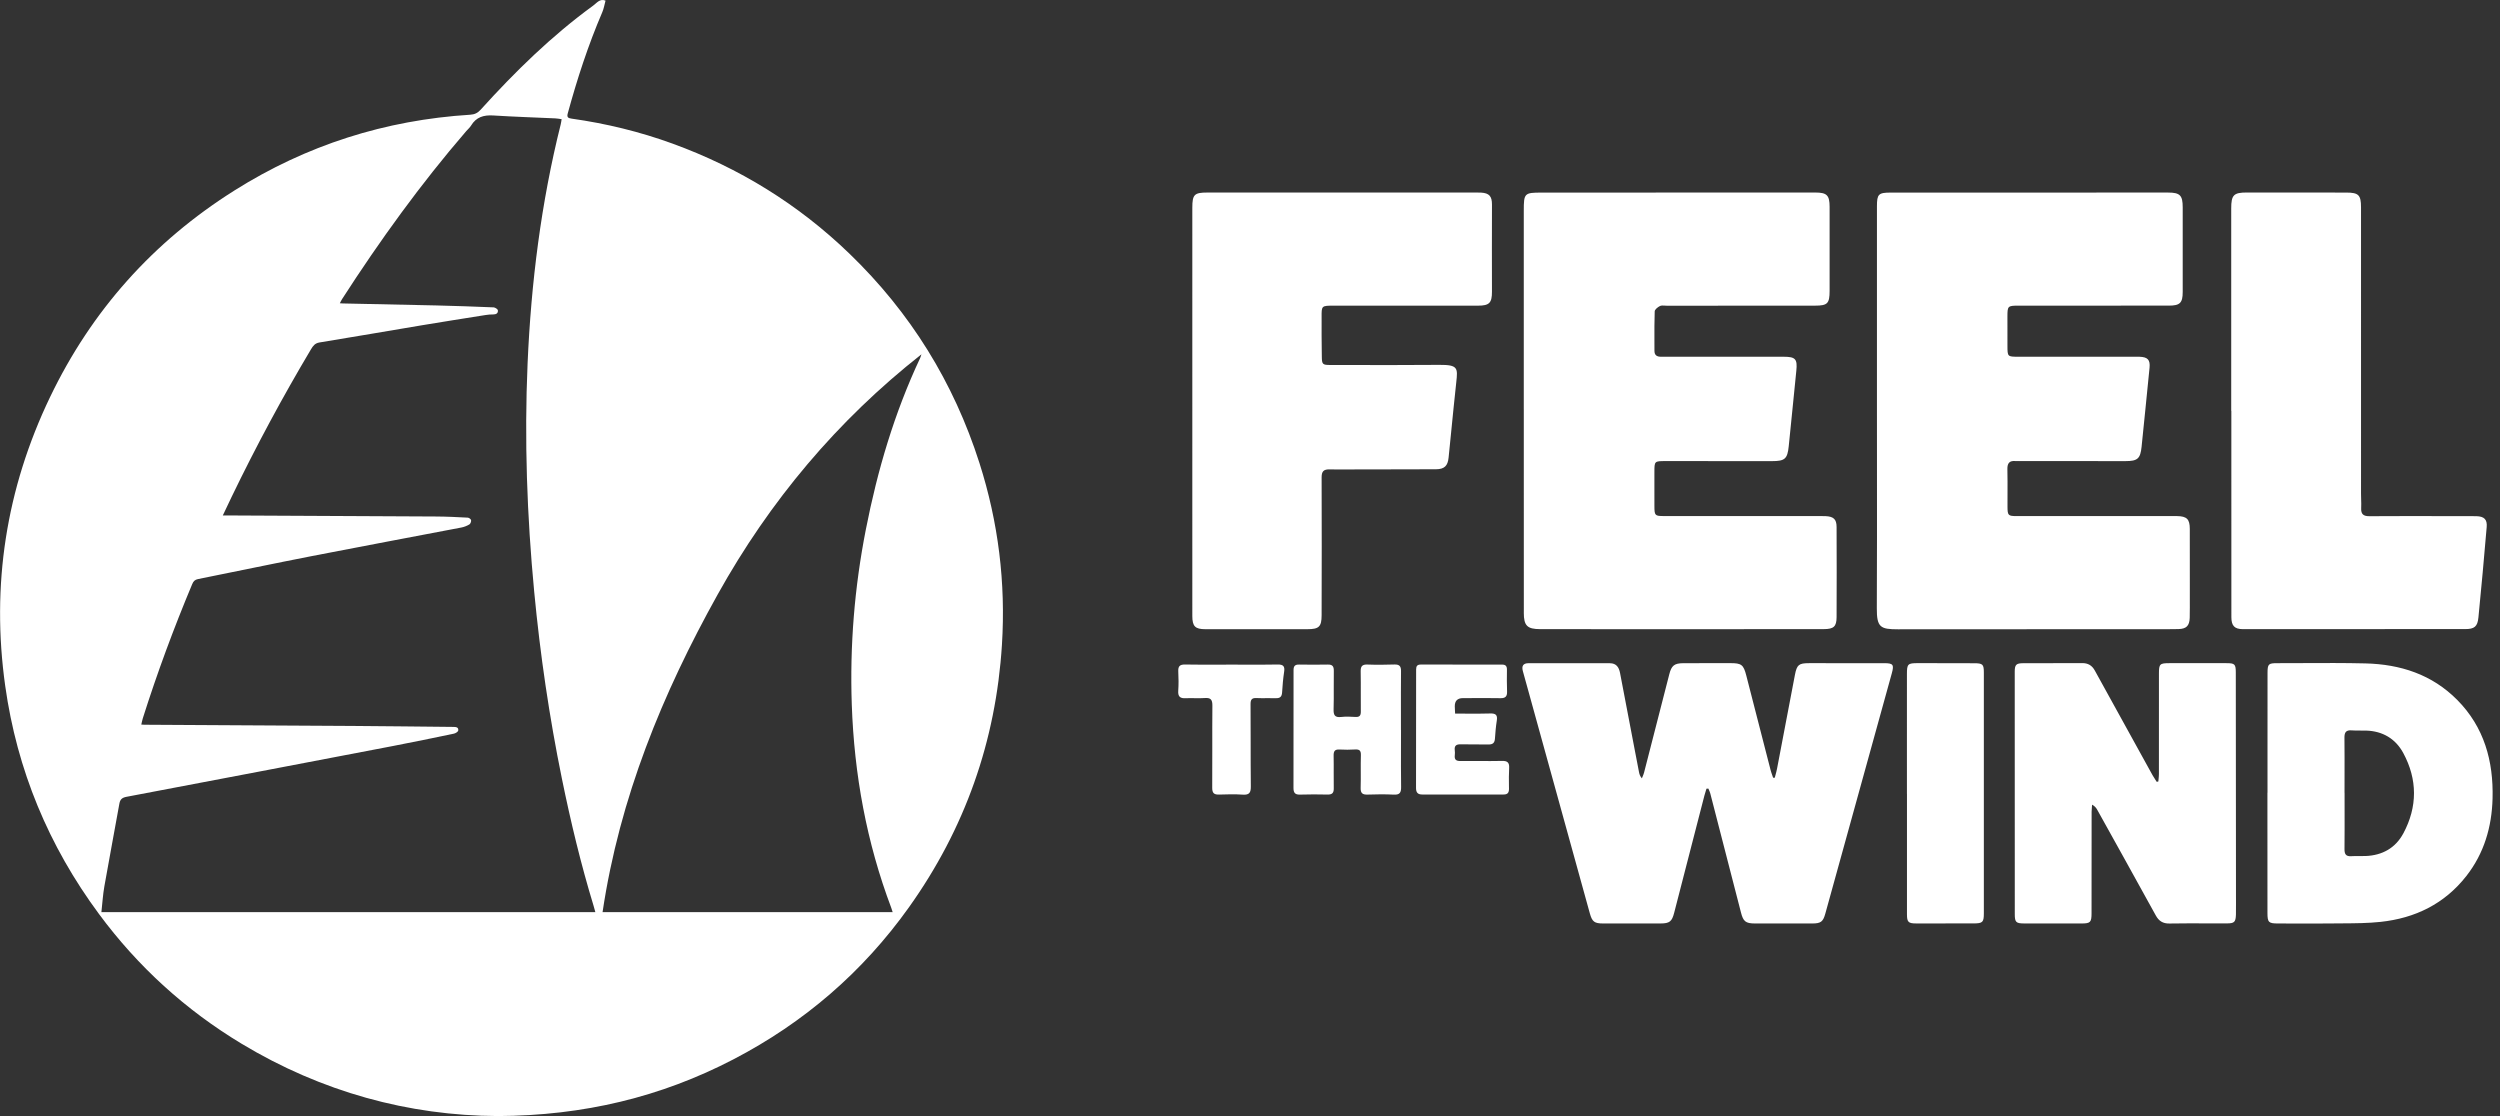
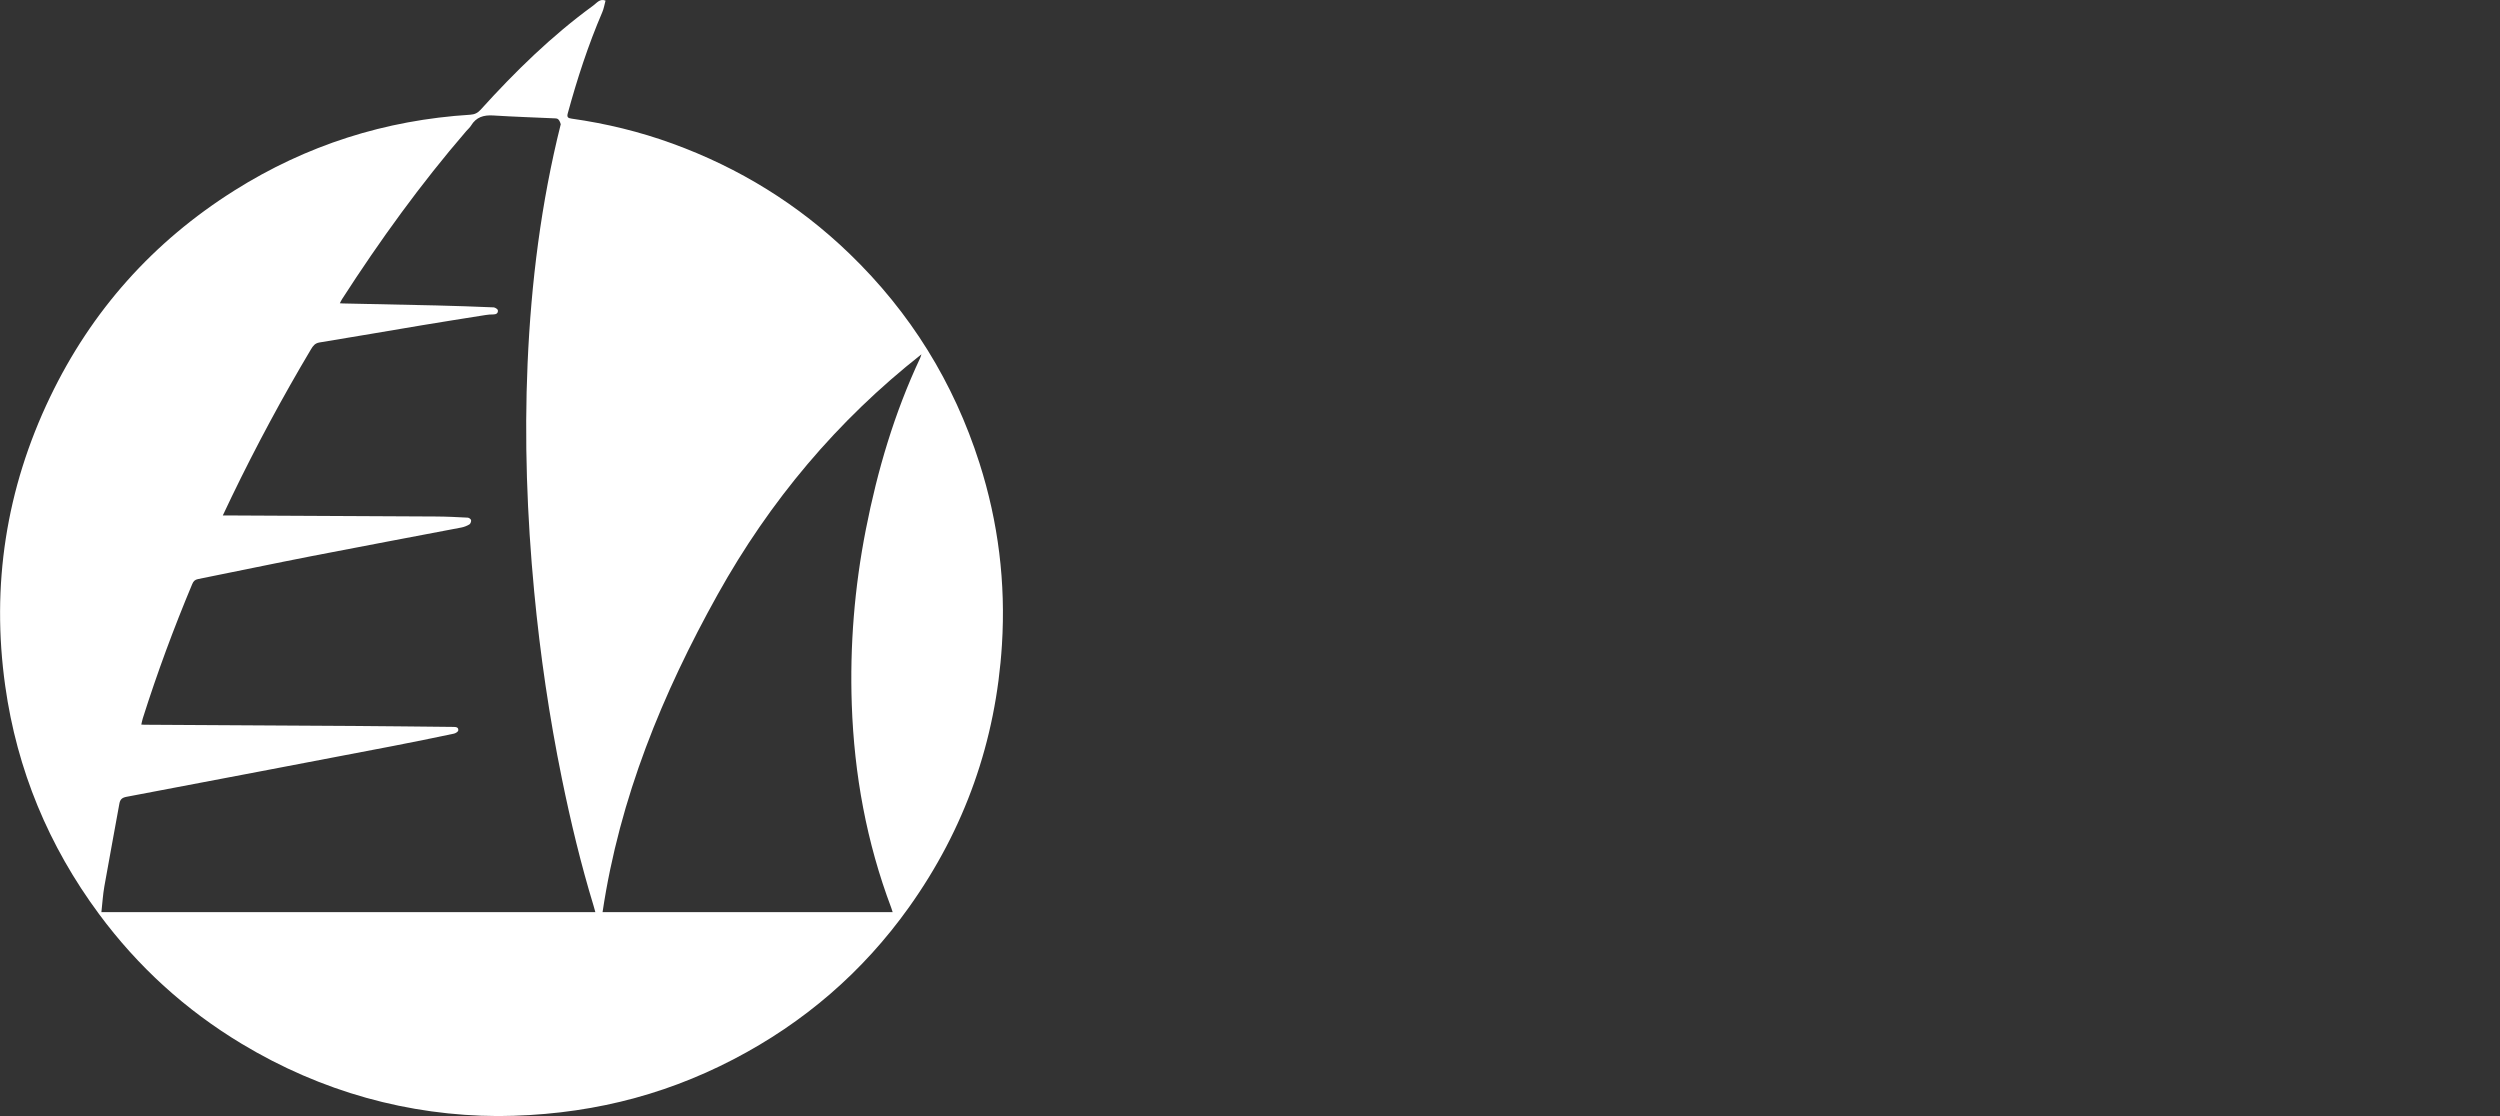
<svg xmlns="http://www.w3.org/2000/svg" width="336" height="150" viewBox="0 0 336 150" fill="none">
  <rect x="0" y="0" width="336" height="150" fill="#333333" stroke="none" />
-   <path d="M66.882 149.997C54.943 149.945 43.245 146.766 32.477 140.281C24.944 135.743 18.546 129.928 13.307 122.847C6.532 113.691 2.287 103.48 0.702 92.196C-1.198 78.66 0.816 65.692 6.722 53.38C12.301 41.749 20.585 32.482 31.499 25.607C41.193 19.499 51.778 16.134 63.203 15.418C63.785 15.382 64.197 15.189 64.599 14.745C69.227 9.628 74.141 4.815 79.735 0.745C80.216 0.396 80.624 -0.228 81.384 0.085C81.241 0.604 81.159 1.148 80.948 1.637C79.053 6.056 77.569 10.613 76.304 15.247C76.163 15.764 76.355 15.877 76.818 15.943C81.449 16.597 85.974 17.695 90.371 19.294C99.335 22.557 107.292 27.457 114.166 34.092C122.358 41.998 128.176 51.386 131.641 62.241C134.18 70.19 135.183 78.339 134.661 86.656C133.849 99.603 129.689 111.392 122.156 121.951C115.942 130.66 108.043 137.454 98.562 142.382C88.831 147.439 78.462 149.944 66.882 150V149.997ZM13.626 122.594H80.016C79.927 122.277 79.864 122.029 79.79 121.784C78.071 116.144 76.696 110.417 75.518 104.645C73.824 96.344 72.599 87.97 71.797 79.535C70.828 69.331 70.462 59.11 70.907 48.864C71.379 37.999 72.721 27.257 75.365 16.696C75.416 16.493 75.437 16.282 75.483 16.018C75.156 15.975 74.902 15.921 74.647 15.91C71.863 15.781 69.074 15.697 66.294 15.519C65.013 15.438 64.003 15.732 63.312 16.876C63.146 17.151 62.883 17.368 62.67 17.615C56.539 24.725 51.059 32.317 45.973 40.201C45.873 40.354 45.799 40.525 45.675 40.758C45.875 40.771 45.977 40.781 46.079 40.784C50.262 40.872 54.446 40.95 58.63 41.051C61.2 41.113 63.77 41.203 66.34 41.31C66.546 41.32 66.892 41.544 66.914 41.703C66.965 42.083 66.698 42.267 66.291 42.26C65.945 42.254 65.594 42.288 65.252 42.341C62.39 42.796 59.527 43.245 56.669 43.722C52.092 44.486 47.521 45.283 42.941 46.027C42.321 46.128 42.065 46.495 41.792 46.953C37.954 53.401 34.405 60.004 31.141 66.76C30.756 67.556 30.382 68.359 29.945 69.277C30.292 69.277 30.5 69.277 30.709 69.277C40.016 69.322 49.322 69.362 58.629 69.418C60.044 69.425 61.459 69.499 62.873 69.572C63.035 69.58 63.294 69.775 63.315 69.913C63.342 70.093 63.232 70.395 63.084 70.482C62.756 70.677 62.38 70.827 62.004 70.899C55.33 72.18 48.649 73.422 41.979 74.724C36.849 75.724 31.734 76.802 26.609 77.828C26.186 77.913 25.994 78.12 25.835 78.501C23.354 84.419 21.128 90.43 19.191 96.549C19.11 96.805 19.064 97.073 18.991 97.383C19.194 97.395 19.299 97.405 19.404 97.405C28.798 97.459 38.191 97.506 47.585 97.568C52.031 97.597 56.476 97.654 60.923 97.697C61.269 97.701 61.651 97.725 61.587 98.178C61.563 98.347 61.234 98.554 61.014 98.6C58.243 99.179 55.47 99.754 52.69 100.287C40.795 102.567 28.899 104.837 16.999 107.092C16.42 107.202 16.149 107.426 16.044 108.011C15.382 111.726 14.675 115.433 14.022 119.149C13.829 120.254 13.763 121.383 13.629 122.591L13.626 122.594ZM80.984 122.594H119.974C119.893 122.345 119.847 122.177 119.786 122.016C116.465 113.215 114.804 104.088 114.48 94.707C114.205 86.781 114.845 78.921 116.375 71.136C117.936 63.188 120.215 55.468 123.669 48.12C123.743 47.962 123.784 47.786 123.841 47.62C112.514 56.53 103.452 67.347 96.47 79.871C89.027 93.223 83.279 107.224 80.984 122.592V122.594Z" fill="#ffffff" />
-   <path fill-rule="evenodd" clip-rule="evenodd" d="M331.323 84.549C332.56 84.549 332.978 84.215 333.099 82.998C333.503 78.947 333.865 74.891 334.211 70.835C334.299 69.81 333.873 69.404 332.828 69.375C332.226 69.359 331.623 69.361 331.021 69.364C330.81 69.364 330.6 69.365 330.389 69.365C329.393 69.365 328.398 69.364 327.402 69.364C324.415 69.362 321.429 69.359 318.442 69.377C317.657 69.382 317.301 69.114 317.343 68.301C317.363 67.903 317.351 67.503 317.338 67.103C317.33 66.857 317.322 66.61 317.322 66.364C317.322 53.529 317.322 40.691 317.321 27.856C317.321 26.205 316.991 25.884 315.343 25.882C310.884 25.877 306.426 25.873 301.965 25.873C300.205 25.873 299.876 26.214 299.876 28.004V55.221H299.893C299.893 57.529 299.893 59.837 299.893 62.145V62.145V62.145V62.145V62.145V62.145V62.145V62.146C299.892 69.079 299.891 76.011 299.897 82.944C299.897 84.107 300.319 84.556 301.457 84.558C311.413 84.564 321.369 84.561 331.325 84.547L331.323 84.549ZM204.799 82.339C204.799 84.091 205.251 84.551 206.988 84.556C212.653 84.569 218.32 84.568 223.988 84.566C231.028 84.566 238.069 84.566 245.11 84.554C246.451 84.551 246.83 84.21 246.837 82.949C246.857 78.903 246.854 74.858 246.837 70.812C246.832 69.785 246.428 69.424 245.379 69.37C245.106 69.356 244.832 69.357 244.558 69.358L244.463 69.358L244.369 69.358H223.668C222.419 69.358 222.357 69.301 222.353 68.016C222.35 67.106 222.351 66.196 222.351 65.286C222.352 64.679 222.352 64.072 222.352 63.465C222.352 61.975 222.352 61.97 223.85 61.97C225.967 61.97 228.085 61.971 230.203 61.972H230.203H230.203H230.204H230.204H230.205H230.205H230.206H230.206H230.206C232.856 61.974 235.506 61.976 238.157 61.975C239.887 61.975 240.23 61.676 240.405 59.984C240.604 58.057 240.796 56.129 240.988 54.201C241.133 52.747 241.278 51.293 241.425 49.84C241.587 48.252 241.321 47.946 239.717 47.946C236.799 47.943 233.882 47.944 230.964 47.945C229.506 47.945 228.047 47.946 226.588 47.946C226.214 47.946 225.84 47.945 225.466 47.944H225.466H225.465H225.465H225.465H225.465H225.465H225.464H225.464H225.464C224.717 47.943 223.97 47.942 223.222 47.946C222.687 47.947 222.358 47.735 222.358 47.16C222.358 46.736 222.357 46.312 222.355 45.888C222.35 44.542 222.345 43.196 222.392 41.851C222.4 41.595 222.803 41.275 223.094 41.132C223.274 41.043 223.508 41.059 223.74 41.075C223.83 41.081 223.921 41.088 224.008 41.088C226.425 41.086 228.842 41.086 231.258 41.086H231.258H231.259H231.259H231.259H231.259H231.259H231.259H231.259H231.259C235.49 41.085 239.721 41.085 243.952 41.079C245.621 41.078 245.897 40.789 245.899 39.1C245.904 35.336 245.904 31.571 245.899 27.805C245.897 26.236 245.536 25.875 243.958 25.875C231.7 25.875 219.441 25.877 207.183 25.885C204.872 25.885 204.796 25.974 204.796 28.314V55.032H204.799C204.799 57.308 204.799 59.583 204.799 61.858V61.872V61.872V61.872V61.872V61.872V61.872V61.872V61.873V61.873C204.798 68.696 204.798 75.519 204.803 82.341L204.799 82.339ZM291.117 84.566C291.678 84.566 292.24 84.564 292.8 84.547C293.847 84.517 294.258 84.111 294.298 83.047C294.316 82.573 294.315 82.097 294.313 81.621C294.312 81.478 294.312 81.336 294.312 81.193C294.312 80.274 294.312 79.355 294.313 78.436C294.314 75.984 294.315 73.531 294.308 71.08C294.305 69.768 293.91 69.385 292.59 69.362C292.478 69.36 292.365 69.36 292.253 69.361C292.197 69.362 292.141 69.362 292.085 69.362H271.047C269.896 69.362 269.812 69.272 269.808 68.111C269.807 67.549 269.808 66.987 269.81 66.425C269.814 65.302 269.818 64.177 269.793 63.054C269.776 62.258 270.066 61.894 270.87 61.965C271.053 61.98 271.238 61.976 271.423 61.972C271.52 61.969 271.616 61.967 271.712 61.968C273.264 61.968 274.816 61.969 276.368 61.97H276.369H276.369L276.381 61.97C279.481 61.972 282.581 61.974 285.681 61.973C287.295 61.973 287.663 61.636 287.828 60.058C287.882 59.535 287.935 59.012 287.987 58.489C288.013 58.23 288.039 57.97 288.066 57.711C288.151 56.868 288.237 56.025 288.323 55.182L288.324 55.179L288.324 55.176L288.324 55.173L288.325 55.169C288.521 53.251 288.717 51.332 288.9 49.412C289.001 48.355 288.64 47.986 287.566 47.949C287.335 47.941 287.102 47.942 286.871 47.943H286.871H286.871H286.87H286.87L286.755 47.944L286.64 47.944H271.241C269.813 47.944 269.805 47.935 269.801 46.467C269.8 45.821 269.8 45.175 269.8 44.528C269.8 43.882 269.8 43.236 269.798 42.59C269.798 41.12 269.832 41.081 271.303 41.079C273.996 41.079 276.689 41.078 279.381 41.078C283.421 41.078 287.46 41.078 291.499 41.076C292.984 41.076 293.354 40.712 293.356 39.248C293.358 36.72 293.357 34.191 293.356 31.663L293.356 31.516V31.516V31.516V31.515V31.515V31.515V31.514V31.514V31.514C293.356 30.299 293.356 29.085 293.356 27.871C293.356 26.254 292.999 25.88 291.385 25.88C278.958 25.878 266.533 25.878 254.106 25.884C252.465 25.884 252.261 26.098 252.261 27.728V55.034C252.261 57.491 252.263 59.947 252.265 62.403V62.403V62.403V62.403V62.404V62.404V62.404V62.404V62.404V62.404C252.271 68.853 252.276 75.302 252.244 81.751C252.231 84.313 252.722 84.583 255.097 84.578C264.102 84.56 273.105 84.562 282.109 84.564H282.109H282.109H282.109H282.109H282.109H282.11H282.11H282.11H282.11C285.111 84.565 288.112 84.566 291.114 84.566H291.117ZM175.708 84.564C171.136 84.568 166.565 84.566 161.993 84.561V84.564C160.63 84.563 160.248 84.178 160.248 82.796C160.245 76.653 160.246 70.512 160.247 64.37V64.37V64.369V64.369V64.369V64.369V64.369V64.368V64.368C160.247 61.297 160.248 58.225 160.248 55.154C160.248 52.13 160.247 49.106 160.247 46.082V46.082V46.082V46.082V46.081V46.081V46.081V46.081V46.081C160.247 40.032 160.247 33.982 160.248 27.933C160.248 26.136 160.512 25.877 162.283 25.877H198.212C198.274 25.877 198.337 25.876 198.399 25.876C198.618 25.875 198.836 25.874 199.053 25.887C200.156 25.951 200.524 26.381 200.521 27.488C200.511 31.393 200.506 35.297 200.519 39.201C200.524 40.698 200.177 41.081 198.646 41.081C196.262 41.082 193.879 41.081 191.496 41.079H191.496H191.496H191.496H191.496H191.496H191.496H191.496H191.495C187.596 41.077 183.697 41.075 179.798 41.084C179.62 41.085 179.458 41.084 179.308 41.083C178.432 41.08 178.009 41.078 177.806 41.289C177.618 41.485 177.62 41.865 177.624 42.599C177.626 42.795 177.627 43.016 177.625 43.266C177.614 44.49 177.628 45.716 177.641 46.941V46.941V46.941V46.941V46.941V46.942V46.942V46.942V46.942C177.645 47.261 177.648 47.581 177.652 47.9C177.662 48.96 177.732 49.055 178.81 49.055C179.54 49.056 180.27 49.057 181.001 49.058H181.001H181.002H181.002H181.003H181.003H181.003H181.004H181.004H181.005H181.005H181.005H181.005H181.006H181.006H181.006H181.006C185.154 49.065 189.302 49.072 193.45 49.038C195.978 49.018 195.929 49.472 195.721 51.39L195.714 51.459C195.474 53.667 195.254 55.878 195.034 58.09C194.92 59.232 194.807 60.374 194.69 61.516C194.578 62.612 194.13 63.06 193.004 63.069C190.675 63.087 188.346 63.086 186.018 63.085C185.065 63.085 184.112 63.085 183.159 63.086C182.719 63.087 182.278 63.09 181.838 63.093C180.792 63.101 179.746 63.109 178.7 63.086C177.909 63.067 177.623 63.34 177.626 64.165C177.652 70.343 177.64 76.523 177.625 82.703C177.621 84.232 177.266 84.564 175.708 84.564ZM243.139 89.129C246.503 89.126 249.87 89.126 253.236 89.131H253.238C254.433 89.133 254.583 89.323 254.263 90.478C251.285 101.25 248.306 112.023 245.322 122.793C245.021 123.879 244.721 124.11 243.595 124.115C241.013 124.125 238.433 124.123 235.852 124.115C234.605 124.11 234.292 123.833 233.986 122.64C232.619 117.308 231.244 111.979 229.865 106.65C229.825 106.494 229.76 106.344 229.695 106.195C229.664 106.126 229.634 106.056 229.606 105.986L229.35 106.001C229.32 106.101 229.289 106.2 229.257 106.299L229.257 106.3L229.257 106.3L229.257 106.3L229.257 106.3L229.257 106.3C229.191 106.511 229.124 106.722 229.069 106.937C228.167 110.431 227.266 113.926 226.365 117.42C225.913 119.174 225.461 120.927 225.009 122.68C224.708 123.85 224.397 124.108 223.193 124.113C220.611 124.123 218.031 124.122 215.451 124.115C214.286 124.113 213.985 123.88 213.67 122.744C211.587 115.218 209.506 107.689 207.426 100.161L205.185 92.051C205.12 91.816 205.055 91.582 204.989 91.348L204.989 91.348L204.989 91.347L204.989 91.347L204.989 91.346L204.989 91.346L204.989 91.345C204.88 90.958 204.772 90.571 204.668 90.183C204.493 89.527 204.695 89.135 205.429 89.135C206.464 89.135 207.498 89.134 208.533 89.133H208.533H208.534H208.534L208.555 89.133C211.16 89.132 213.764 89.131 216.368 89.138C217.216 89.14 217.585 89.659 217.735 90.453C218.412 94.05 219.103 97.644 219.795 101.238L219.795 101.24L219.797 101.251L219.8 101.262C219.961 102.1 220.122 102.938 220.283 103.776C220.335 104.045 220.409 104.308 220.668 104.61C220.681 104.578 220.694 104.546 220.707 104.514C220.717 104.488 220.728 104.462 220.739 104.435C220.748 104.415 220.756 104.395 220.765 104.374L220.765 104.374L220.765 104.374L220.765 104.374L220.765 104.374C220.839 104.197 220.914 104.021 220.961 103.838C222.097 99.433 223.227 95.026 224.353 90.618C224.649 89.457 225.023 89.14 226.24 89.133C227.483 89.126 228.725 89.127 229.968 89.127H229.97C230.831 89.128 231.691 89.128 232.552 89.126C234.053 89.123 234.326 89.327 234.704 90.802C235.126 92.442 235.547 94.082 235.968 95.722C236.629 98.298 237.29 100.874 237.955 103.449C238.019 103.699 238.104 103.945 238.19 104.19C238.229 104.302 238.268 104.415 238.305 104.528C238.38 104.529 238.454 104.531 238.529 104.531C238.561 104.405 238.594 104.279 238.628 104.153C238.705 103.868 238.782 103.584 238.837 103.295C239.211 101.338 239.584 99.38 239.956 97.422L239.957 97.415C240.382 95.182 240.807 92.948 241.235 90.716C241.499 89.34 241.762 89.129 243.139 89.129ZM300.491 90.392C300.491 89.251 300.351 89.131 299.222 89.129C296.67 89.124 294.117 89.126 291.565 89.129C290.276 89.131 290.163 89.236 290.161 90.519C290.159 92.959 290.159 95.399 290.159 97.84V97.877C290.159 99.919 290.16 101.961 290.158 104.003C290.158 104.24 290.135 104.476 290.112 104.712L290.105 104.777L290.097 104.859C290.092 104.916 290.087 104.973 290.082 105.03L289.865 105.08C289.804 104.983 289.74 104.886 289.676 104.789C289.549 104.596 289.422 104.403 289.31 104.2L288.825 103.322L288.818 103.31C286.39 98.915 283.962 94.522 281.544 90.122C281.167 89.436 280.635 89.116 279.845 89.121C278.367 89.132 276.888 89.132 275.408 89.131C274.251 89.13 273.093 89.129 271.936 89.135C270.977 89.138 270.78 89.33 270.78 90.266C270.778 101.137 270.78 112.009 270.787 122.881C270.787 123.938 270.96 124.106 272.012 124.111C274.592 124.121 277.172 124.121 279.753 124.116C280.948 124.115 281.103 123.955 281.104 122.746C281.106 120.924 281.107 119.102 281.107 117.28C281.109 114.551 281.11 111.822 281.113 109.093C281.113 108.88 281.132 108.667 281.151 108.454C281.16 108.351 281.17 108.249 281.177 108.147C281.544 108.346 281.727 108.58 281.87 108.838C283.02 110.896 284.163 112.956 285.304 115.018C286.787 117.694 288.27 120.369 289.744 123.048C290.145 123.776 290.687 124.137 291.569 124.121C293.265 124.092 294.962 124.097 296.658 124.102C297.542 124.104 298.426 124.107 299.31 124.105C300.294 124.101 300.478 123.923 300.51 122.921C300.526 122.395 300.522 121.868 300.518 121.341C300.516 121.109 300.515 120.877 300.515 120.645C300.513 118.118 300.512 115.591 300.51 113.064C300.506 105.506 300.501 97.948 300.491 90.39V90.392ZM317.908 89.162C322.601 89.273 326.859 90.645 330.249 94.067H330.251C333.878 97.73 335.13 102.29 335.001 107.307C334.901 111.134 333.868 114.681 331.478 117.736C328.544 121.485 324.585 123.408 319.938 123.902C318.249 124.082 316.54 124.091 314.833 124.101L314.83 124.101C314.378 124.103 313.926 124.106 313.475 124.111C311.701 124.133 309.927 124.127 308.153 124.121C307.488 124.118 306.823 124.116 306.158 124.115C304.906 124.113 304.746 123.966 304.746 122.709C304.741 118.664 304.741 114.62 304.742 110.576V110.576V110.576V110.576V110.576L304.742 109.041L304.742 106.537H304.753C304.753 105.074 304.752 103.61 304.752 102.147V102.122C304.751 98.231 304.75 94.34 304.756 90.45C304.758 89.241 304.88 89.131 306.05 89.131C307.189 89.131 308.327 89.126 309.465 89.121H309.465H309.465C312.281 89.107 315.095 89.094 317.908 89.162ZM317.94 115.049C320.189 114.961 321.965 113.966 323.018 111.989H323.02C324.92 108.42 324.915 104.753 322.998 101.203C321.965 99.29 320.221 98.248 317.984 98.191C317.737 98.184 317.49 98.186 317.243 98.188C316.846 98.19 316.449 98.193 316.053 98.162C315.298 98.103 315.085 98.44 315.094 99.148C315.113 100.93 315.11 102.712 315.107 104.494C315.105 105.18 315.104 105.866 315.104 106.552H315.111C315.111 107.241 315.112 107.929 315.113 108.617V108.622V108.622V108.622V108.622C315.116 110.457 315.119 112.291 315.101 114.125C315.094 114.794 315.293 115.121 316.01 115.072C316.367 115.048 316.727 115.051 317.086 115.054C317.371 115.057 317.656 115.06 317.94 115.049ZM259.154 89.127H259.151L257.775 89.126C256.4 89.126 256.291 89.231 256.291 90.608C256.289 94.184 256.29 97.761 256.29 101.338C256.29 103.126 256.291 104.914 256.291 106.702H256.296V122.881C256.296 123.923 256.479 124.11 257.524 124.111C260.105 124.118 262.685 124.118 265.264 124.108C266.477 124.103 266.629 123.946 266.629 122.746C266.63 115.555 266.629 108.365 266.629 101.174C266.629 97.579 266.629 93.984 266.629 90.389C266.629 89.29 266.486 89.145 265.346 89.138V89.14C263.283 89.129 261.218 89.128 259.154 89.127H259.154H259.154ZM188.287 98.105H188.294H188.296C188.296 98.82 188.294 99.535 188.292 100.25V100.25V100.25V100.251C188.287 102.09 188.283 103.93 188.309 105.77C188.319 106.518 188.134 106.84 187.325 106.798C186.15 106.736 184.97 106.753 183.793 106.793C183.108 106.817 182.849 106.589 182.871 105.88C182.894 105.144 182.891 104.408 182.887 103.672V103.672C182.884 102.947 182.881 102.223 182.903 101.5C182.921 100.896 182.723 100.697 182.14 100.729C181.44 100.767 180.737 100.778 180.038 100.735C179.388 100.694 179.225 100.974 179.239 101.577C179.256 102.331 179.253 103.086 179.249 103.84C179.246 104.546 179.243 105.252 179.257 105.957C179.271 106.586 179.025 106.802 178.416 106.788C177.182 106.761 175.946 106.756 174.714 106.795C174.036 106.817 173.842 106.525 173.844 105.895C173.859 100.615 173.863 95.337 173.853 90.057C173.851 89.509 174.061 89.308 174.595 89.317C175.884 89.337 177.175 89.344 178.464 89.317C179.097 89.305 179.276 89.571 179.264 90.175C179.25 90.942 179.253 91.711 179.256 92.479C179.26 93.424 179.264 94.369 179.235 95.313C179.212 96.094 179.388 96.459 180.245 96.362C180.881 96.289 181.535 96.319 182.177 96.358C182.745 96.392 182.901 96.149 182.895 95.618C182.886 94.817 182.888 94.015 182.89 93.214C182.892 92.218 182.895 91.223 182.876 90.227C182.863 89.537 183.091 89.288 183.797 89.315C185 89.362 186.207 89.345 187.412 89.308C188.064 89.29 188.304 89.524 188.297 90.186C188.279 92.105 188.282 94.025 188.285 95.945V95.945V95.945C188.286 96.665 188.287 97.385 188.287 98.105ZM201.853 102.268C200.846 102.29 199.838 102.285 198.829 102.28C197.986 102.275 197.143 102.27 196.301 102.282C195.725 102.289 195.454 102.115 195.523 101.515C195.548 101.292 195.55 101.063 195.521 100.842C195.436 100.186 195.759 100.021 196.351 100.036C197.014 100.053 197.676 100.052 198.339 100.05H198.34C198.911 100.049 199.482 100.048 200.054 100.058C200.606 100.068 200.881 99.859 200.919 99.288C200.975 98.475 201.039 97.661 201.168 96.859C201.291 96.102 201.039 95.866 200.278 95.891C199.198 95.928 198.116 95.92 197 95.913L196.998 95.913C196.528 95.909 196.051 95.906 195.567 95.906C195.56 95.751 195.553 95.616 195.546 95.493L195.546 95.493C195.535 95.284 195.525 95.111 195.523 94.937C195.515 94.197 195.88 93.828 196.617 93.828C197.11 93.828 197.602 93.826 198.095 93.824H198.096C199.286 93.82 200.477 93.816 201.667 93.836C202.323 93.848 202.572 93.598 202.549 92.948C202.513 91.965 202.52 90.982 202.533 89.998C202.54 89.537 202.357 89.322 201.896 89.322H201.889C198.246 89.322 194.6 89.322 190.957 89.315C190.492 89.315 190.327 89.509 190.327 89.976C190.334 95.286 190.327 100.594 190.314 105.905C190.314 106.495 190.527 106.783 191.147 106.781C194.793 106.771 198.44 106.77 202.086 106.781C202.651 106.783 202.813 106.508 202.808 106.001C202.806 105.876 202.805 105.752 202.803 105.627V105.627C202.793 104.824 202.783 104.02 202.83 103.221C202.872 102.471 202.582 102.248 201.853 102.265V102.268ZM167.297 89.329C168.768 89.335 170.24 89.34 171.711 89.31L171.713 89.311C172.481 89.295 172.701 89.551 172.587 90.294C172.447 91.21 172.371 92.135 172.314 93.059C172.279 93.62 172.053 93.855 171.481 93.836C171.077 93.822 170.674 93.827 170.27 93.832C169.805 93.837 169.34 93.843 168.875 93.819C168.236 93.787 168.069 94.038 168.074 94.652C168.086 96.281 168.086 97.91 168.087 99.54C168.087 101.588 168.088 103.636 168.111 105.684C168.121 106.508 167.929 106.859 167.044 106.8C165.984 106.727 164.915 106.754 163.851 106.79C163.178 106.813 162.917 106.599 162.922 105.881C162.935 104.145 162.933 102.41 162.931 100.674C162.928 98.733 162.926 96.791 162.945 94.849C162.954 94.042 162.727 93.75 161.909 93.816C161.459 93.852 161.006 93.844 160.553 93.835C160.164 93.828 159.774 93.82 159.387 93.841C158.643 93.882 158.3 93.657 158.355 92.848C158.416 91.982 158.403 91.107 158.36 90.239C158.327 89.553 158.562 89.3 159.269 89.311C160.782 89.338 162.295 89.334 163.809 89.329C164.397 89.327 164.986 89.325 165.575 89.325C166.148 89.325 166.723 89.327 167.297 89.329Z" fill="#ffffff" />
+   <path d="M66.882 149.997C54.943 149.945 43.245 146.766 32.477 140.281C24.944 135.743 18.546 129.928 13.307 122.847C6.532 113.691 2.287 103.48 0.702 92.196C-1.198 78.66 0.816 65.692 6.722 53.38C12.301 41.749 20.585 32.482 31.499 25.607C41.193 19.499 51.778 16.134 63.203 15.418C63.785 15.382 64.197 15.189 64.599 14.745C69.227 9.628 74.141 4.815 79.735 0.745C80.216 0.396 80.624 -0.228 81.384 0.085C81.241 0.604 81.159 1.148 80.948 1.637C79.053 6.056 77.569 10.613 76.304 15.247C76.163 15.764 76.355 15.877 76.818 15.943C81.449 16.597 85.974 17.695 90.371 19.294C99.335 22.557 107.292 27.457 114.166 34.092C122.358 41.998 128.176 51.386 131.641 62.241C134.18 70.19 135.183 78.339 134.661 86.656C133.849 99.603 129.689 111.392 122.156 121.951C115.942 130.66 108.043 137.454 98.562 142.382C88.831 147.439 78.462 149.944 66.882 150V149.997ZM13.626 122.594H80.016C79.927 122.277 79.864 122.029 79.79 121.784C78.071 116.144 76.696 110.417 75.518 104.645C73.824 96.344 72.599 87.97 71.797 79.535C70.828 69.331 70.462 59.11 70.907 48.864C71.379 37.999 72.721 27.257 75.365 16.696C75.156 15.975 74.902 15.921 74.647 15.91C71.863 15.781 69.074 15.697 66.294 15.519C65.013 15.438 64.003 15.732 63.312 16.876C63.146 17.151 62.883 17.368 62.67 17.615C56.539 24.725 51.059 32.317 45.973 40.201C45.873 40.354 45.799 40.525 45.675 40.758C45.875 40.771 45.977 40.781 46.079 40.784C50.262 40.872 54.446 40.95 58.63 41.051C61.2 41.113 63.77 41.203 66.34 41.31C66.546 41.32 66.892 41.544 66.914 41.703C66.965 42.083 66.698 42.267 66.291 42.26C65.945 42.254 65.594 42.288 65.252 42.341C62.39 42.796 59.527 43.245 56.669 43.722C52.092 44.486 47.521 45.283 42.941 46.027C42.321 46.128 42.065 46.495 41.792 46.953C37.954 53.401 34.405 60.004 31.141 66.76C30.756 67.556 30.382 68.359 29.945 69.277C30.292 69.277 30.5 69.277 30.709 69.277C40.016 69.322 49.322 69.362 58.629 69.418C60.044 69.425 61.459 69.499 62.873 69.572C63.035 69.58 63.294 69.775 63.315 69.913C63.342 70.093 63.232 70.395 63.084 70.482C62.756 70.677 62.38 70.827 62.004 70.899C55.33 72.18 48.649 73.422 41.979 74.724C36.849 75.724 31.734 76.802 26.609 77.828C26.186 77.913 25.994 78.12 25.835 78.501C23.354 84.419 21.128 90.43 19.191 96.549C19.11 96.805 19.064 97.073 18.991 97.383C19.194 97.395 19.299 97.405 19.404 97.405C28.798 97.459 38.191 97.506 47.585 97.568C52.031 97.597 56.476 97.654 60.923 97.697C61.269 97.701 61.651 97.725 61.587 98.178C61.563 98.347 61.234 98.554 61.014 98.6C58.243 99.179 55.47 99.754 52.69 100.287C40.795 102.567 28.899 104.837 16.999 107.092C16.42 107.202 16.149 107.426 16.044 108.011C15.382 111.726 14.675 115.433 14.022 119.149C13.829 120.254 13.763 121.383 13.629 122.591L13.626 122.594ZM80.984 122.594H119.974C119.893 122.345 119.847 122.177 119.786 122.016C116.465 113.215 114.804 104.088 114.48 94.707C114.205 86.781 114.845 78.921 116.375 71.136C117.936 63.188 120.215 55.468 123.669 48.12C123.743 47.962 123.784 47.786 123.841 47.62C112.514 56.53 103.452 67.347 96.47 79.871C89.027 93.223 83.279 107.224 80.984 122.592V122.594Z" fill="#ffffff" />
</svg>